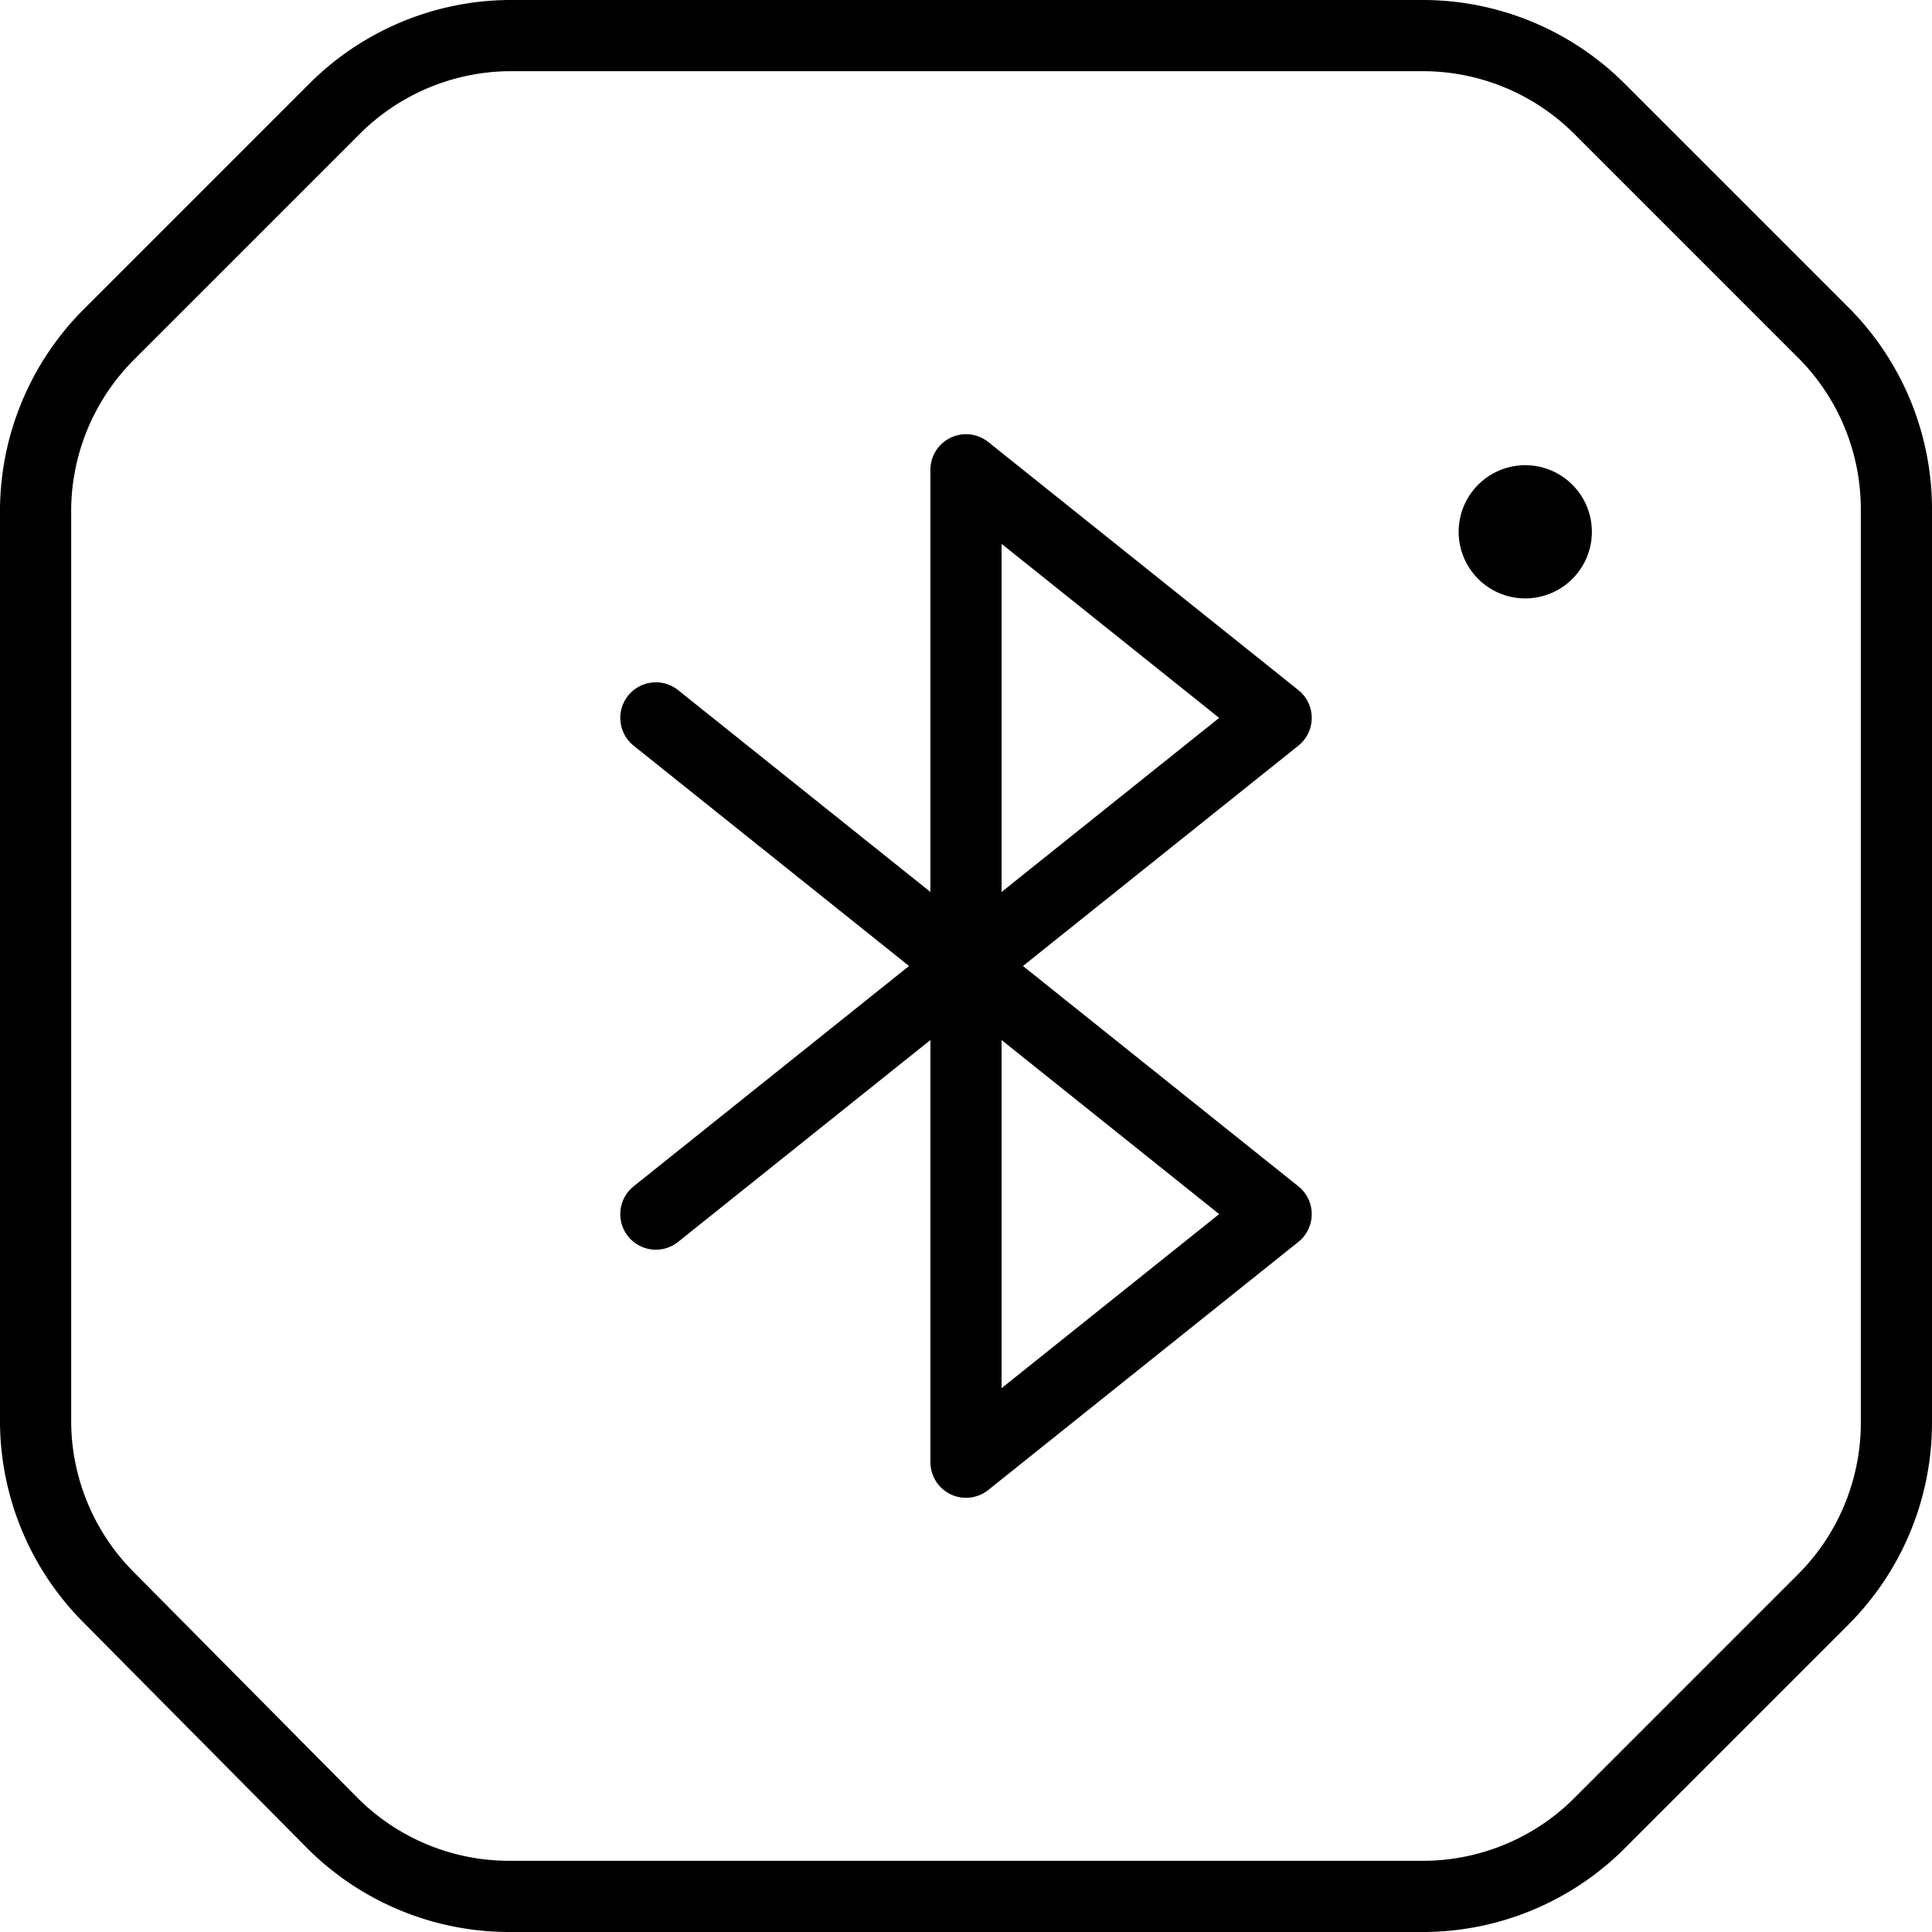
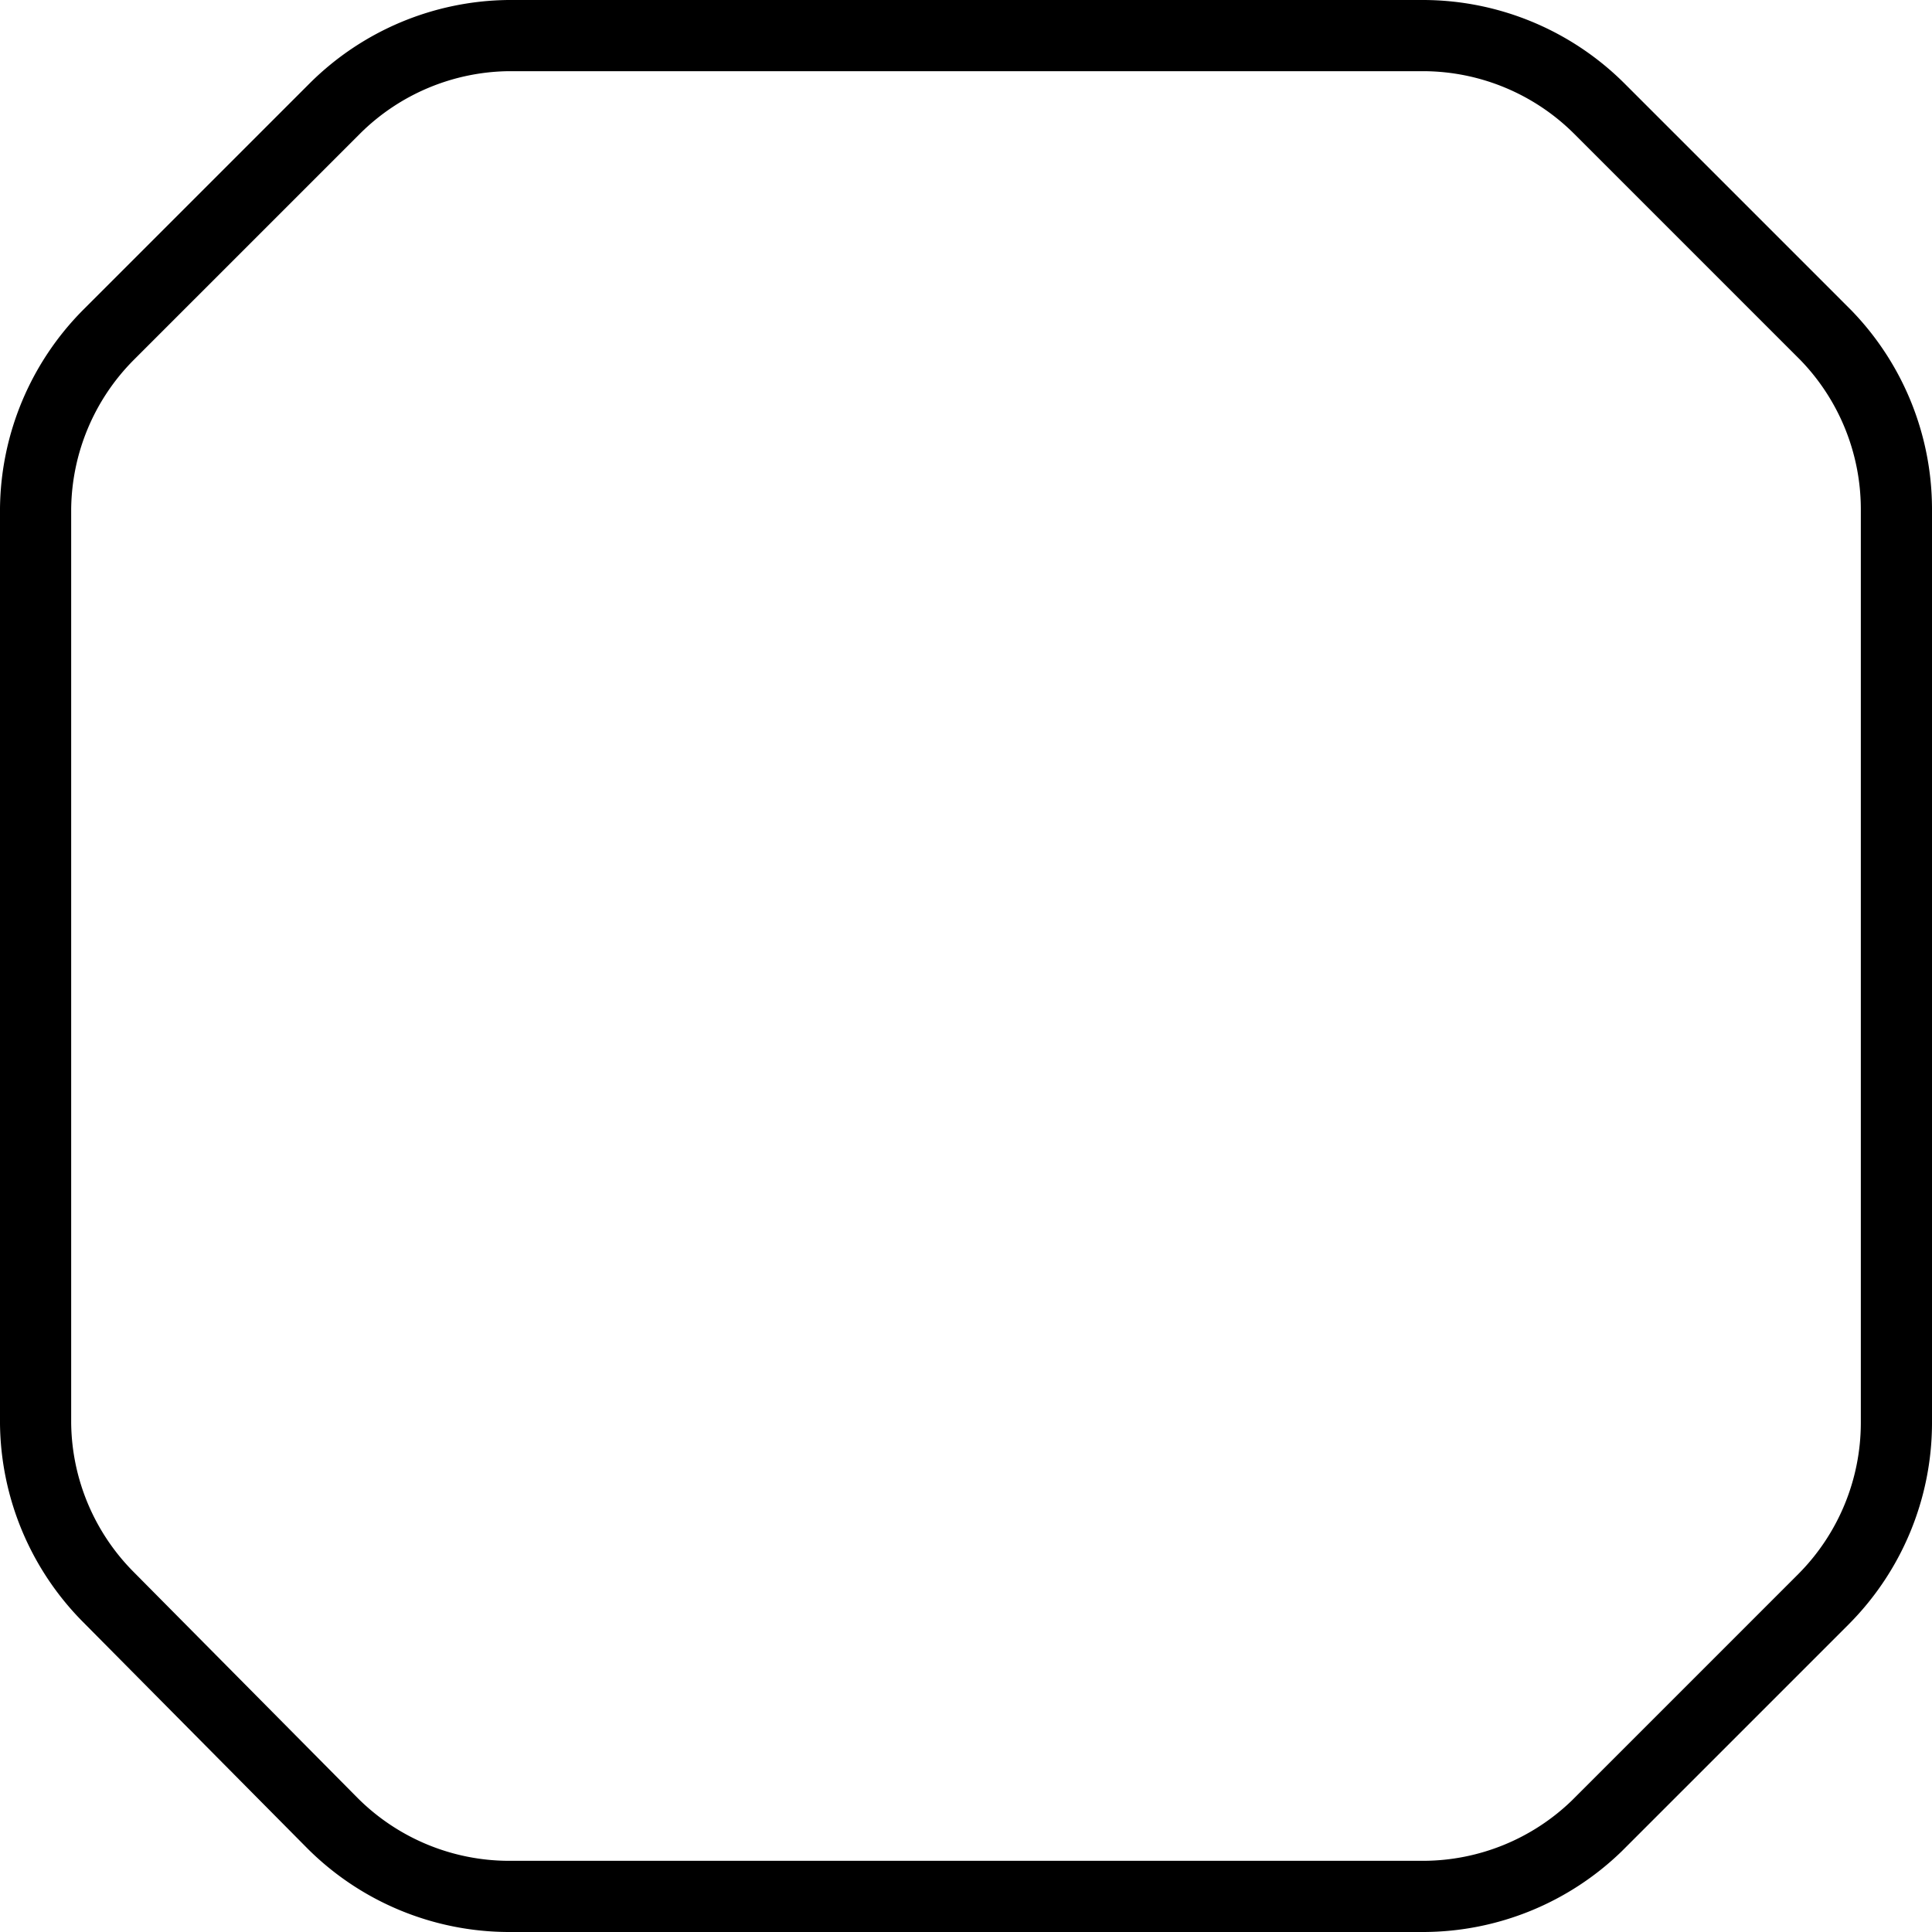
<svg xmlns="http://www.w3.org/2000/svg" id="Layer_1" data-name="Layer 1" viewBox="0 0 38 38">
  <defs>
    <style>.cls-1,.cls-2{fill:none;}.cls-1{stroke:#000;stroke-linecap:round;stroke-linejoin:round;stroke-width:1.4px;}</style>
  </defs>
-   <path class="cls-1" d="M12.9,23.88l12.2-9.76L19,9.24V28.76l6.1-4.88L12.9,14.12" />
  <path class="cls-1" d="M28,37.3H10a4.92,4.92,0,0,1-3.45-1.43L2.13,31.41A4.92,4.92,0,0,1,.7,28V10A4.92,4.92,0,0,1,2.13,6.59L6.59,2.13A4.92,4.92,0,0,1,10,.7H28a4.92,4.92,0,0,1,3.45,1.43l4.46,4.46A4.92,4.92,0,0,1,37.3,10V28a4.92,4.92,0,0,1-1.43,3.45l-4.46,4.46A4.92,4.92,0,0,1,28,37.3Z" />
-   <path class="cls-1" d="M30,9.85a.61.61,0,0,0,0,1.22.61.61,0,0,0,0-1.22h0" />
-   <rect class="cls-2" width="38" height="38" />
</svg>